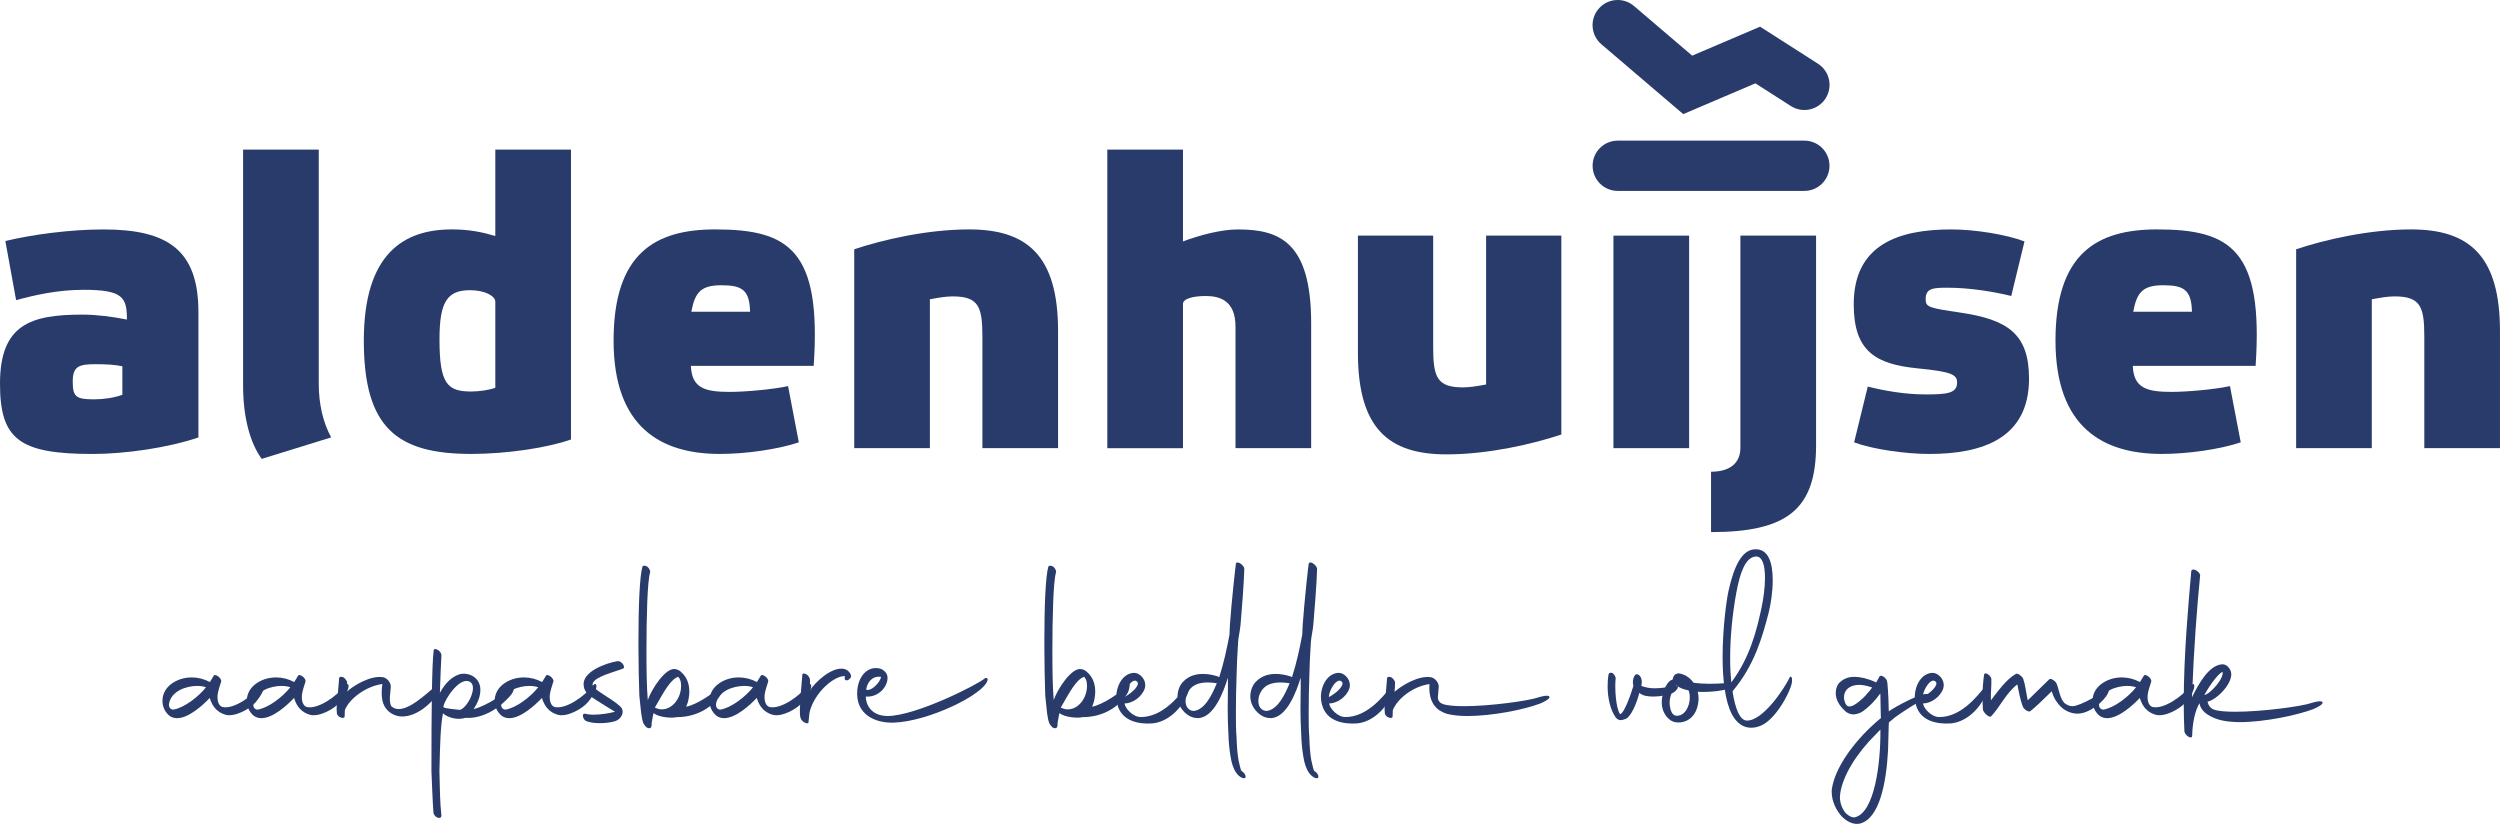
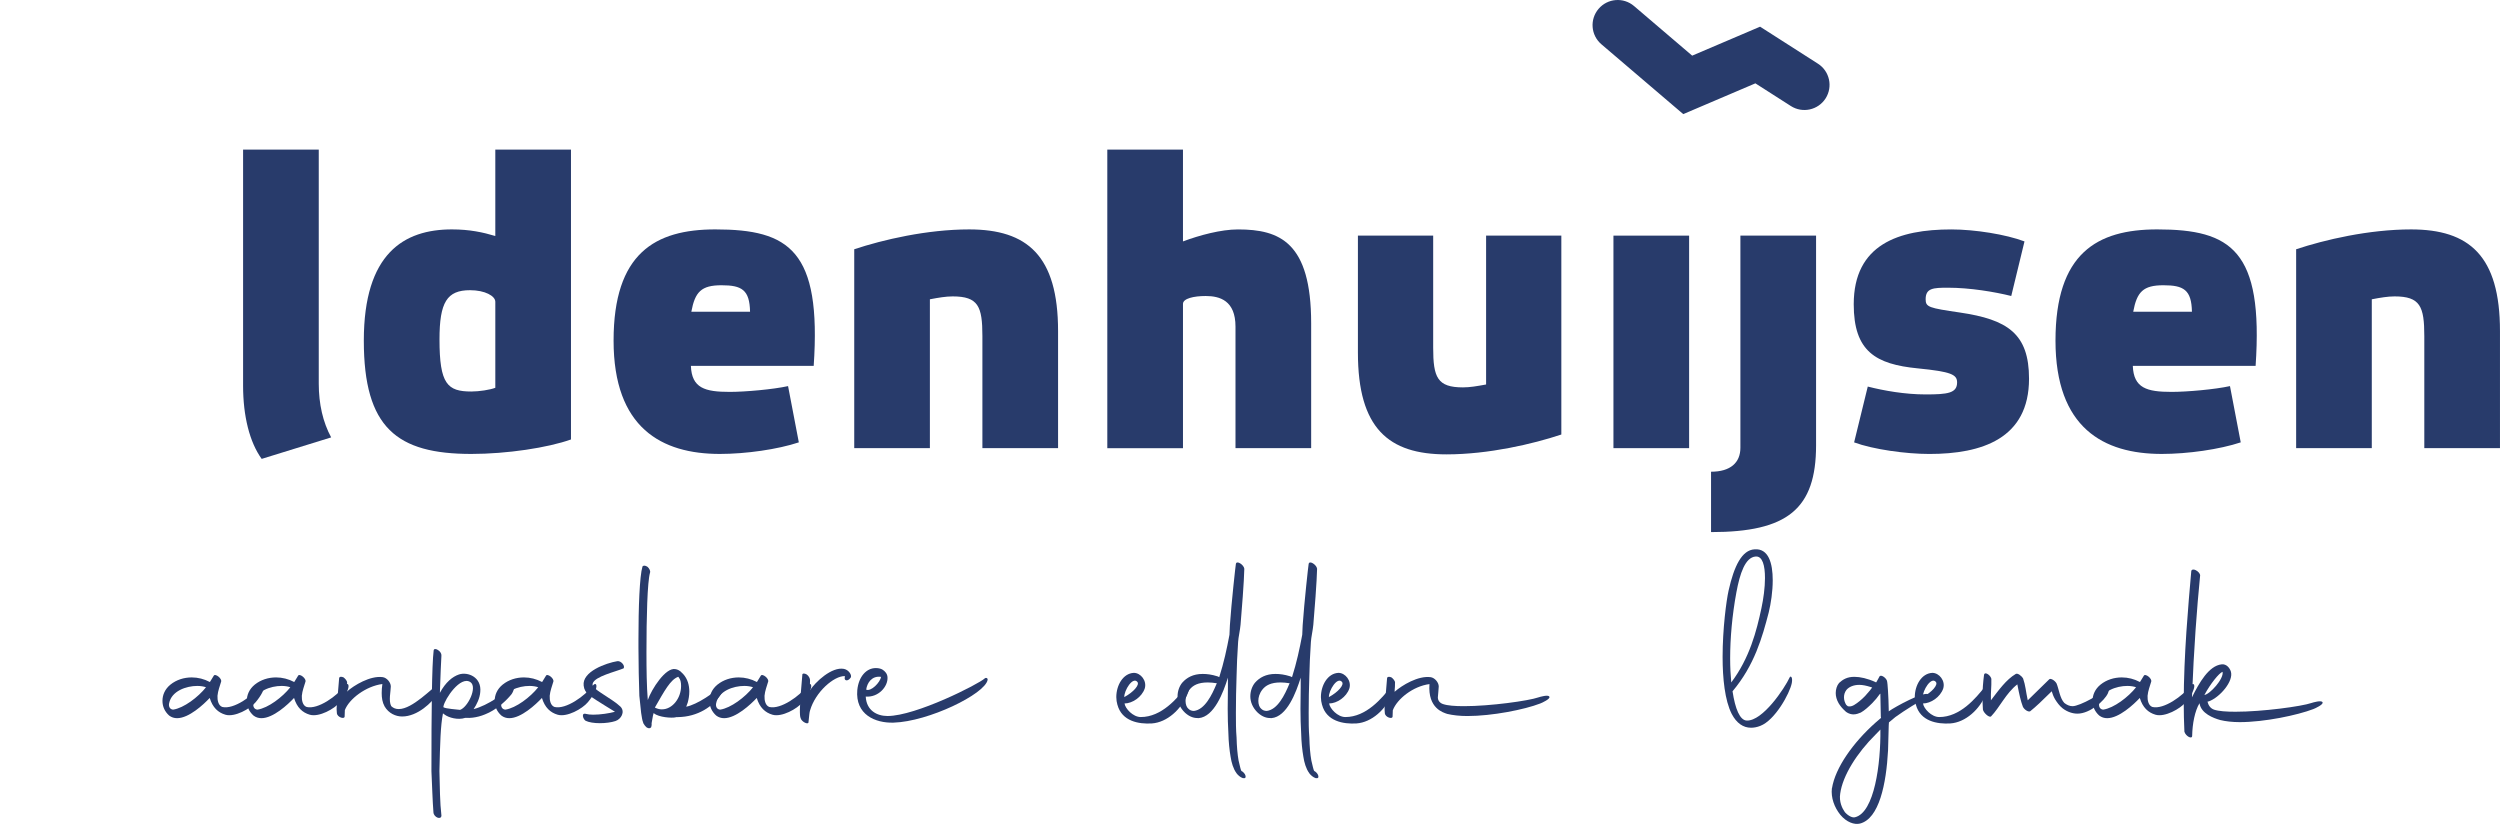
<svg xmlns="http://www.w3.org/2000/svg" id="Layer_1" viewBox="0 0 1036.37 341.55">
-   <path d="M82.28,181.33c-12.51,4.28-30.34,6.86-43.88,6.86-30.34,0-38.4-6-38.4-29.14,0-24.68,12.86-28.63,34.28-28.63,5.66,0,12.51.86,18.34,2.06,0-9.26-1.71-12.34-18-12.34-10.8,0-20.4,2.23-27.94,4.28l-4.46-24.51c11.31-2.74,27.25-4.8,40.62-4.8,26.57,0,39.42,8.4,39.42,34.28v51.94ZM50.72,151.84c-3.09-.68-7.03-.86-11.14-.86-6.86,0-9.43.86-9.43,7.2s1.37,7.37,8.91,7.37c3.94,0,8.4-.68,11.66-1.89v-11.83Z" fill="#283b6b" />
  <path d="M132.14,159.04c0,8.4,1.71,15.94,5.14,22.28l-28.8,8.91c-4.97-6.86-7.71-17.65-7.71-30.34V62.03h31.37v97.02Z" fill="#283b6b" />
  <path d="M236.7,182.18c-9.6,3.43-26.57,6-41.31,6-30.85,0-44.57-10.8-44.57-46.97s16.63-46.11,36.51-46.11c7.37,0,12.86,1.2,18,2.74v-35.82h31.37v120.16ZM205.33,125.1c0-2.4-4.29-4.8-10.46-4.8-9.6,0-12.68,4.97-12.68,20.4,0,18.51,3.26,21.6,13.2,21.6,3.26,0,7.71-.69,9.94-1.54v-35.65Z" fill="#283b6b" />
  <path d="M331.15,183.38c-8.74,2.91-21.94,4.8-32.74,4.8-24.17,0-44.05-10.8-44.05-46.97s17.14-46.11,42.17-46.11c30.68,0,44.05,8.74,40.79,56.56h-50.91c.34,9.26,5.83,10.8,16.11,10.8,6.34,0,18-1.03,24.17-2.4l4.46,23.31ZM286.59,129.22h24.34c-.17-9.09-3.43-10.97-11.83-10.97s-10.97,2.74-12.51,10.97Z" fill="#283b6b" />
  <path d="M385.49,185.78h-31.37v-82.45c11.83-3.94,30.17-8.23,47.65-8.23,24,0,36.85,10.8,36.85,42.17v48.51h-31.37v-46.45c0-12.34-1.71-16.46-12.34-16.46-2.74,0-5.83.51-9.43,1.2v61.71Z" fill="#283b6b" />
  <path d="M543.54,185.78h-31.37v-50.39c0-10.8-6.51-12.68-12.34-12.68-4.97,0-9.43,1.03-9.43,3.26v59.82h-31.37V62.03h31.37v38.05c6.86-2.57,15.77-4.97,22.8-4.97,17.31,0,30.34,5.31,30.34,38.91v51.76Z" fill="#283b6b" />
  <path d="M616.05,97.68h31.2v82.45c-11.83,3.94-30.17,8.23-47.65,8.23-24,0-36.68-10.8-36.68-42.17v-48.51h31.2v46.45c0,12.34,1.71,16.46,12.34,16.46,2.91,0,5.83-.51,9.6-1.2v-61.71Z" fill="#283b6b" />
  <path d="M700.22,97.68h-31.37v88.1h31.37v-88.1Z" fill="#283b6b" />
  <path d="M752.85,184.58c0,26.4-11.83,36-43.54,36v-25.03c8.06,0,12.17-3.77,12.17-9.94v-87.93h31.37v86.9Z" fill="#283b6b" />
  <path d="M833.75,122.7c-6.86-1.71-17.14-3.43-26.22-3.43-6.17,0-9.26.17-9.26,4.8,0,3.26,1.37,3.6,14.23,5.49,19.71,2.91,28.63,8.74,28.63,27.43,0,24.85-19.54,31.2-41.31,31.2-9.77,0-23.31-1.89-31.2-4.8l5.66-23.14c6.69,1.71,15.43,3.26,24,3.26,9.09,0,13.03-.51,13.03-4.97,0-3.26-2.4-4.46-16.28-5.83-17.48-1.71-26.57-7.03-26.57-26.57,0-24.85,18.68-31.03,40.45-31.03,9.77,0,22.63,2.06,30.34,4.97l-5.49,22.63Z" fill="#283b6b" />
  <path d="M928.89,183.38c-8.74,2.91-21.94,4.8-32.74,4.8-24.17,0-44.05-10.8-44.05-46.97s17.14-46.11,42.17-46.11c30.68,0,44.05,8.74,40.79,56.56h-50.91c.34,9.26,5.83,10.8,16.11,10.8,6.34,0,18-1.03,24.17-2.4l4.46,23.31ZM884.32,129.22h24.34c-.17-9.09-3.43-10.97-11.83-10.97s-10.97,2.74-12.51,10.97Z" fill="#283b6b" />
  <path d="M983.23,185.78h-31.37v-82.45c11.83-3.94,30.17-8.23,47.65-8.23,24,0,36.85,10.8,36.85,42.17v48.51h-31.37v-46.45c0-12.34-1.71-16.46-12.34-16.46-2.74,0-5.83.51-9.43,1.2v61.71Z" fill="#283b6b" />
  <path d="M697.78,47.3l-33.93-28.95c-4.38-3.74-4.9-10.31-1.16-14.69,3.74-4.38,10.31-4.9,14.69-1.16l24.11,20.57,28.15-12.01,23.99,15.35c4.85,3.1,6.26,9.54,3.16,14.39-3.1,4.84-9.54,6.26-14.39,3.16l-14.71-9.41-29.89,12.75Z" fill="#283b6b" />
-   <path d="M747.99,79.14h-77.36c-5.75,0-10.42-4.66-10.42-10.42s4.66-10.42,10.42-10.42h77.36c5.75,0,10.42,4.66,10.42,10.42s-4.66,10.42-10.42,10.42Z" fill="#283b6b" />
  <path d="M67.35,290.53c0-2.43,1.01-4.86,3.31-6.73,2.48-1.99,5.61-2.98,8.83-2.98,2.58,0,5.15.66,7.45,1.88h.09l1.56-2.54c.55-1.21,3.68,1.21,3.04,2.54-.46,1.66-1.29,3.64-1.47,5.74-.09,1.88.37,4.08,2.02,4.64,4.69,1.1,12.6-4.53,15.92-8.94,1.56-1.88,2.94.88-2.12,6.96-2.3,2.76-8.65,6.29-12.51,5.19-3.04-.88-5.34-2.98-6.53-6.96-2.58,2.76-8.65,8.39-13.52,8.39-1.2,0-2.3-.33-3.31-1.1-1.84-1.66-2.76-3.75-2.76-6.07ZM85.38,284.9c-.92-.33-2.21-.55-3.59-.55-4.6,0-10.67,2.1-11.68,7.18-.28,1.33.28,2.54,1.66,2.65,4.42-.66,10.4-5.19,13.62-9.27Z" fill="#283b6b" />
  <path d="M102.31,290.53c0-2.43,1.01-4.86,3.31-6.73,2.48-1.99,5.61-2.98,8.83-2.98,2.58,0,5.15.66,7.45,1.88h.09l1.56-2.54c.55-1.21,3.68,1.21,3.04,2.54-.46,1.66-1.29,3.64-1.47,5.74-.09,1.88.37,4.08,2.02,4.64,4.69,1.1,12.6-4.53,15.92-8.94,1.56-1.88,2.94.88-2.12,6.96-2.3,2.76-8.65,6.29-12.51,5.19-3.04-.88-5.34-2.98-6.53-6.96-2.58,2.76-8.65,8.39-13.52,8.39-1.2,0-2.3-.33-3.31-1.1-1.84-1.66-2.76-3.75-2.76-6.07ZM120.34,284.9c-.92-.33-2.21-.55-3.59-.55-4.6,0-10.67,2.1-11.68,7.18-.28,1.33.28,2.54,1.66,2.65,4.42-.66,10.4-5.19,13.62-9.27Z" fill="#283b6b" />
  <path d="M139.66,292.29l.92-11.04c0-.77.92-.88,1.84-.44.74.55,1.56,1.55,1.47,2.21l-.18,3.75c3.13-2.76,9.75-6.73,14.9-6.07,1.75.22,3.4,2.21,3.4,3.86,0,1.88-1.01,6.07.18,8.17.92.88,1.93,1.21,3.13,1.21,5.7,0,13.71-8.72,16.65-10.49.37-.22.74,2.21-.64,4.3-2.21,3.42-8.19,9.27-14.63,9.27-2.67,0-5.61-1.32-7.27-4.19-.92-1.66-1.2-3.53-1.2-5.52,0-1.21.09-2.43.28-3.75-6.81.88-13.8,6.18-15.55,10.82l-.09,2.54c.09,1.44-3.13.44-3.22-1.32-.09-.88-.18-1.99,0-3.31Z" fill="#283b6b" />
  <path d="M178.85,319.78c0-25.06.18-43.94.92-50.12.09-.77.92-.77,1.75-.22.92.55,1.56,1.54,1.47,2.32-.18,2.76-.37,7.95-.64,15.46,2.39-4.42,5.24-6.73,7.91-7.62,3.68-1.21,9.48,1.1,8.83,7.29-.18,2.54-1.47,5.19-2.76,7.07,5.8-1.44,13.43-6.84,16.65-10.27,1.1-.99,0,2.87-.92,4.08-4.69,5.74-11.78,10.16-18.77,9.83h-.46c-3.04.99-6.81-.11-8.46-1.33l-.74-.55c-1.01,5.08-1.2,12.47-1.47,23.96.18,6.62.18,12.92.83,18.44-.09,1.88-3.13.77-3.31-1.33-.37-4.64-.55-11.04-.83-17ZM195.04,282.8c-4.14-2.87-10.67,6.96-11.22,10.05v.33c1.01.66,5.43.88,6.9,1.1,3.22-1.1,7.27-9.38,4.32-11.48Z" fill="#283b6b" />
  <path d="M205.07,290.53c0-2.43,1.01-4.86,3.31-6.73,2.48-1.99,5.61-2.98,8.83-2.98,2.58,0,5.15.66,7.45,1.88h.09l1.56-2.54c.55-1.21,3.68,1.21,3.04,2.54-.46,1.66-1.29,3.64-1.47,5.74-.09,1.88.37,4.08,2.02,4.64,4.69,1.1,12.6-4.53,15.92-8.94,1.56-1.88,2.94.88-2.12,6.96-2.3,2.76-8.65,6.29-12.51,5.19-3.04-.88-5.34-2.98-6.53-6.96-2.58,2.76-8.65,8.39-13.52,8.39-1.2,0-2.3-.33-3.31-1.1-1.84-1.66-2.76-3.75-2.76-6.07ZM223.1,284.9c-.92-.33-2.21-.55-3.59-.55-4.6,0-10.67,2.1-11.68,7.18-.28,1.33.28,2.54,1.66,2.65,4.42-.66,10.4-5.19,13.62-9.27Z" fill="#283b6b" />
  <path d="M242.88,295.94c.83.22,1.84.33,3.04.33,2.94,0,6.62-.55,9.02-1.21-2.3-1.44-5.8-3.53-7.64-4.75-2.39-1.66-4.97-2.76-5.34-6.07-.74-5.85,9.29-9.38,13.98-10.16,1.47-.22,3.31,1.88,2.58,2.98-3.4,1.43-11.78,3.31-12.79,6.18-.55,1.55,1.56,2.65,3.4,3.97,3.5,2.32,6.26,3.97,8.1,5.74,2.02,2.1.28,5.19-2.12,5.96-1.66.55-4.05.88-6.44.88s-4.51-.33-5.89-.99c-1.1-.66-1.93-3.42.09-2.87Z" fill="#283b6b" />
  <path d="M266.89,300.13c-.28-.33-.28-.55-.28-.66-.37-.77-.55-2.21-.83-3.97l-.74-7.07c-.18-5.63-.37-12.7-.37-19.87v-3.53c0-13.14.46-26.16,1.66-30.14.28-.55,1.2-.55,2.12.11.74.66,1.29,1.77,1.01,2.43-1.1,3.86-1.47,18.44-1.47,32.9,0,7.18.09,14.24.55,19.87,1.56-4.53,7.45-13.69,11.5-12.81.83.11,1.93.66,2.67,1.55l.46.44c1.93,2.1,2.58,4.75,2.58,7.29,0,1.66-.28,3.2-.64,4.53l-.64,1.77c4.51-.88,11.87-5.85,15.09-9.27.92-1.1.37,2.32-.46,3.75-3.4,5.52-9.94,9.71-18.03,9.83h-.74l-.37.11c-1.47.33-6.81,0-8.83-1.66l-.18-.11-.28,1.1-.55,3.09c.09.77-.09,1.32-.18,1.66-.09,0-.18.22-.37.33-.09,0-.55.33-1.47-.22-.64-.55-1.2-1.32-1.2-1.43ZM274.43,294.06c4.23,0,7.91-4.53,7.91-9.71,0-1.55-.28-2.65-.83-3.31l-.28-.44h-.18c-3.13,1.21-5.52,5.63-9.57,12.7l.18.11c.92.44,1.84.66,2.76.66Z" fill="#283b6b" />
  <path d="M294.12,290.53c0-2.43,1.01-4.86,3.31-6.73,2.48-1.99,5.61-2.98,8.83-2.98,2.58,0,5.15.66,7.45,1.88h.09l1.56-2.54c.55-1.21,3.68,1.21,3.04,2.54-.46,1.66-1.29,3.64-1.47,5.74-.09,1.88.37,4.08,2.02,4.64,4.69,1.1,12.6-4.53,15.92-8.94,1.56-1.88,2.94.88-2.12,6.96-2.3,2.76-8.65,6.29-12.51,5.19-3.04-.88-5.34-2.98-6.53-6.96-2.58,2.76-8.65,8.39-13.52,8.39-1.2,0-2.3-.33-3.31-1.1-1.84-1.66-2.76-3.75-2.76-6.07ZM312.15,284.9c-.92-.33-2.21-.55-3.59-.55-4.6,0-10.67,2.1-11.68,7.18-.28,1.33.28,2.54,1.66,2.65,4.42-.66,10.4-5.19,13.62-9.27Z" fill="#283b6b" />
  <path d="M332.58,279.82c0-.77.92-.77,1.84-.22.83.55,1.38,1.66,1.38,2.32l-.09,4.31c2.3-3.53,9.11-9.94,14.17-8.94,2.12.44,3.4,2.76,2.76,3.64-1.29,1.77-2.58,1.1-2.48.22l.09-.88c-4.6-.11-12.24,6.62-14.44,14.24-.28.88-.28,1.55-.64,4.75.09,1.44-2.94,0-3.31-1.66-.37-.99-.55-3.86.74-17.77Z" fill="#283b6b" />
  <path d="M355.4,286c.55-5.52,3.77-9.05,7.63-9.05.92,0,1.75.11,2.67.55,1.29.77,2.12,1.88,2.21,3.2.28,3.97-3.86,8.5-9.02,8.06.28,5.74,4.6,8.06,9.02,8.06,11.78,0,37.81-13.25,40.29-15.57.46-.44,1.38-.22,1.2.66-1.2,5.85-24.47,17.22-39.01,17.66-7.54.22-15.92-3.31-15-13.58ZM359.08,285.89c2.02.88,5.79-2.98,6.16-5.3-3.86-.55-5.8,2.54-6.16,5.3Z" fill="#283b6b" />
-   <path d="M435.16,300.13c-.28-.33-.28-.55-.28-.66-.37-.77-.55-2.21-.83-3.97l-.74-7.07c-.18-5.63-.37-12.7-.37-19.87v-3.53c0-13.14.46-26.16,1.66-30.14.28-.55,1.2-.55,2.12.11.74.66,1.29,1.77,1.01,2.43-1.1,3.86-1.47,18.44-1.47,32.9,0,7.18.09,14.24.55,19.87,1.56-4.53,7.45-13.69,11.5-12.81.83.11,1.93.66,2.67,1.55l.46.44c1.93,2.1,2.58,4.75,2.58,7.29,0,1.66-.28,3.2-.64,4.53l-.64,1.77c4.51-.88,11.87-5.85,15.09-9.27.92-1.1.37,2.32-.46,3.75-3.4,5.52-9.94,9.71-18.03,9.83h-.74l-.37.11c-1.47.33-6.81,0-8.83-1.66l-.18-.11-.28,1.1-.55,3.09c.09.77-.09,1.32-.18,1.66-.09,0-.18.22-.37.33-.09,0-.55.33-1.47-.22-.64-.55-1.2-1.32-1.2-1.43ZM442.7,294.06c4.23,0,7.91-4.53,7.91-9.71,0-1.55-.28-2.65-.83-3.31l-.28-.44h-.18c-3.13,1.21-5.52,5.63-9.57,12.7l.18.11c.92.44,1.84.66,2.76.66Z" fill="#283b6b" />
  <path d="M463.22,292.18c-.28-.99-.46-2.1-.46-3.2,0-4.86,2.76-9.83,7.27-10.05,2.85,0,5.52,3.31,4.51,6.51-1.2,3.53-5.15,6.18-8.37,6.18.28,2.1,3.5,5.63,6.72,5.63,8.65,0,15.09-7.73,18.95-12.58,2.12-2.65,1.75-.11.46,2.98-2.58,6.4-8.46,11.81-14.81,12.25-5.43.33-12.42-.88-14.26-7.73ZM466.07,288.98c3.86-2.1,6.44-5.08,5.43-6.29-1.93-2.32-5.52,3.53-5.43,6.29Z" fill="#283b6b" />
  <path d="M512.53,320.44c-1.29-1.77-2.02-4.31-2.39-6.73-.46-2.65-.83-6.07-.92-9.83-.18-3.09-.28-6.51-.28-10.05,0-2.87.09-5.96.09-8.94v-3.97c-1.93,6.18-5.7,16.23-12.14,16.78-1.75,0-3.5-.33-5.61-2.21-2.21-2.1-3.13-4.53-3.13-6.84,0-2.1.74-4.2,1.93-5.63,1.84-2.1,4.51-3.64,8.46-3.64,1.84,0,3.68.22,6.16.99l.74.33c1.93-6.07,3.13-11.7,4.23-17.55l.18-3.97c.64-9.38,2.39-25.17,2.48-25.39.28-1.66,3.31.33,3.5,1.99-.09,4.97-1.1,18-1.56,23.18-.18,2.21-.92,5.3-1.01,7.18-.37,5.52-.55,9.83-.64,14.02-.18,5.19-.28,10.38-.28,15.35,0,3.64,0,7.07.28,10.27.09,3.64.37,6.96.83,9.49.55,2.32.83,3.64,1.1,4.2l.18.22h.09c.55.33,1.29,1.1,1.47,1.77.28.88-.09,1.32-1.1,1.1-1.01-.33-2.02-1.21-2.67-2.1ZM504.34,283.46l.09-.22c-1.38-.22-2.67-.33-3.77-.33-3.96,0-6.16,1.21-7.54,2.98-1.2,1.54-1.66,3.2-1.66,4.64s.46,2.65,1.1,3.2c.64.66,1.38.99,2.39.99,4.51-.55,7.45-6.62,9.38-11.26Z" fill="#283b6b" />
  <path d="M542.7,320.44c-1.29-1.77-2.02-4.31-2.39-6.73-.46-2.65-.83-6.07-.92-9.83-.18-3.09-.28-6.51-.28-10.05,0-2.87.09-5.96.09-8.94v-3.97c-1.93,6.18-5.7,16.23-12.14,16.78-1.75,0-3.5-.33-5.61-2.21-2.21-2.1-3.13-4.53-3.13-6.84,0-2.1.74-4.2,1.93-5.63,1.84-2.1,4.51-3.64,8.46-3.64,1.84,0,3.68.22,6.16.99l.74.33c1.93-6.07,3.13-11.7,4.23-17.55l.18-3.97c.64-9.38,2.39-25.17,2.48-25.39.28-1.66,3.31.33,3.5,1.99-.09,4.97-1.1,18-1.56,23.18-.18,2.21-.92,5.3-1.01,7.18-.37,5.52-.55,9.83-.64,14.02-.18,5.19-.28,10.38-.28,15.35,0,3.64,0,7.07.28,10.27.09,3.64.37,6.96.83,9.49.55,2.32.83,3.64,1.1,4.2l.18.22h.09c.55.33,1.29,1.1,1.47,1.77.28.88-.09,1.32-1.1,1.1-1.01-.33-2.02-1.21-2.67-2.1ZM534.52,283.46l.09-.22c-1.38-.22-2.67-.33-3.77-.33-3.96,0-6.16,1.21-7.54,2.98-1.2,1.54-1.66,3.2-1.66,4.64s.46,2.65,1.1,3.2c.64.66,1.38.99,2.39.99,4.51-.55,7.45-6.62,9.38-11.26Z" fill="#283b6b" />
  <path d="M548.04,292.18c-.28-.99-.46-2.1-.46-3.2,0-4.86,2.76-9.83,7.27-10.05,2.85,0,5.52,3.31,4.51,6.51-1.2,3.53-5.15,6.18-8.37,6.18.28,2.1,3.5,5.63,6.72,5.63,8.65,0,15.09-7.73,18.95-12.58,2.12-2.65,1.75-.11.46,2.98-2.58,6.4-8.46,11.81-14.81,12.25-5.43.33-12.42-.88-14.26-7.73ZM550.89,288.98c3.86-2.1,6.44-5.08,5.43-6.29-1.93-2.32-5.52,3.53-5.43,6.29Z" fill="#283b6b" />
  <path d="M577.39,294.39l-.09,2.54c.09,1.44-3.13.44-3.22-1.32-.09-.88-.18-1.99,0-3.31l.92-11.04c0-.77.92-.88,1.84-.44.74.55,1.56,1.55,1.47,2.21l-.18,3.75c3.13-2.76,9.75-6.73,14.9-6.07,1.75.22,3.4,2.21,3.4,3.86,0,1.1-.28,2.76-.37,4.53,0,1.33.83,2.32,2.12,2.76,1.93.66,4.97.88,8.74.88,10.86,0,26.68-2.21,30.82-3.64.64-.22,4.05-1.21,4.51-.33.74.88-3.13,2.65-3.77,2.87-6.53,2.54-19.96,5.19-30.17,5.19-3.22,0-6.07-.33-8.37-.88-1.56-.55-8.1-2.21-7.36-12.36-6.81.88-13.43,6.18-15.18,10.82Z" fill="#283b6b" />
-   <path d="M666.44,284.45c0-1.66.09-3.2.37-4.75.09-.77.92-1.1,1.84-.55.55.44,1.29,1.54,1.1,2.32-.37,3.42,0,11.92,1.84,14.57,1.66-.11,4.6-8.5,5.52-11.7-.55-2.32.18-4.08,1.01-4.75,1.1-.55,3.13,1.33,2.3,4.64v.11c1.66.66,3.59.99,5.52.99,2.94,0,5.98-.55,8.46-.99,2.39-.44.74,2.21-1.29,3.09-1.56.66-4.78,1.33-7.73,1.33-2.3,0-4.51-.33-5.79-1.55-1.01,4.08-3.4,9.94-5.7,10.82-1.56.55-2.76.99-4.14-.66-2.3-3.31-3.31-8.28-3.31-12.92Z" fill="#283b6b" />
-   <path d="M703.79,286.77c.37,1.44.46,3.09.18,4.75-.83,5.52-4.6,8.28-8.83,7.95-3.4-.22-5.7-3.64-6.16-6.73-.64-4.64,1.75-9.94,3.86-10.82.18,0,.28-.11.46-.11.37-1.55,1.01-2.76,2.85-2.65,2.48.44,4.51,1.88,5.89,3.86,2.3.33,4.69.44,6.81.44,4.32,0,7.91-.44,8.74-.44,2.67-.11,2.02,1.33-.18,2.21-2.02.88-8,1.88-13.62,1.55ZM692.2,292.4c.46,3.2,1.47,4.42,3.22,4.31,4.05-.22,6.07-6.51,4.6-10.49-2.12-.44-3.86-1.1-5.15-2.1l-.18.22c-1.2,1.1-2.94,4.97-2.48,8.06Z" fill="#283b6b" />
  <path d="M725.87,301.68c-3.22,0-5.98-1.88-8-5.74-2.85-5.63-3.77-14.68-3.77-23.62,0-11.7,1.56-23.4,2.48-27.49,2.3-10.27,5.52-16.78,10.76-17.11,5.8-.44,7.54,5.74,7.54,12.81,0,4.64-.74,9.6-1.66,13.36-2.67,10.27-5.89,21.86-15,32.68,1.1,7.29,3.04,12.03,5.89,12.14,6.62.22,15.64-13.25,17.85-18,.28-.55,1.29-.22.83,2.43-.83,4.31-6.99,15.46-13.06,17.77-1.38.55-2.67.77-3.86.77ZM717.23,272.97c0,3.53.18,6.96.46,9.94,7.63-10.16,10.49-21.31,12.51-30.8.83-3.86,1.47-8.5,1.47-12.47,0-5.19-1.01-9.16-3.86-8.94-4.32.33-6.53,6.96-8,14.9-1.75,9.49-2.58,18.99-2.58,27.38Z" fill="#283b6b" />
  <path d="M759.45,326.74c1.38-8.5,8.74-18.88,18.03-27.16l2.3-1.99-.09-.44-.18-9.05v-.55l-.28.22c-.83,1.21-1.93,2.54-3.13,3.75-1.56,1.55-3.13,2.98-4.69,3.86-.83.33-1.84.77-3.04.77-.83,0-1.75-.22-2.67-.77-.37-.22-.64-.44-.83-.66-1.1-.99-2.02-2.1-2.67-3.2-.83-1.44-1.2-2.87-1.2-4.2,0-1.54.46-3.09,1.38-4.2,1.56-1.43,3.31-2.54,6.35-2.54,2.39,0,5.43.66,8.83,2.21l.09.11.18-.11c.64-.99,1.01-1.88,1.29-2.32.55-1.1,3.13.66,3.22,2.21.09.22.55,5.41.64,11.81v.44l.09-.11c2.48-1.77,14.54-8.39,16.28-6.96.92.77.74,1.1,0,1.33-3.68,1.33-9.75,5.3-13.62,8.06l-2.67,2.21-.09,1.33-.28,10.27c-.74,13.91-3.68,28.37-11.68,30.36-2.3.55-5.52-.55-8.1-3.64-2.48-3.09-3.96-7.07-3.5-11.04ZM779.51,302.45l-1.93,1.99c-7.82,7.73-13.71,17.11-14.72,24.51-.55,3.42.83,6.18,1.93,7.73,1.38,1.55,3.13,2.43,4.23,2.1,8-1.99,10.67-22.08,10.49-36.32ZM768.74,292.18c1.29-.77,2.94-2.1,4.42-3.64l2.02-2.32.92-1.21-.64-.22c-1.75-.55-3.31-.88-4.69-.88-2.48,0-4.32.88-5.34,2.1-.74.99-1.01,1.99-1.01,3.09s.37,2.21.92,3.09l.64.55s.18.11.74.11c.64,0,1.29-.22,2.02-.66Z" fill="#283b6b" />
  <path d="M794.23,292.18c-.28-.99-.46-2.1-.46-3.2,0-4.86,2.76-9.83,7.27-10.05,2.85,0,5.52,3.31,4.51,6.51-1.2,3.53-5.15,6.18-8.37,6.18.28,2.1,3.5,5.63,6.72,5.63,8.65,0,15.09-7.73,18.95-12.58,2.12-2.65,1.75-.11.46,2.98-2.58,6.4-8.46,11.81-14.81,12.25-5.43.33-12.42-.88-14.26-7.73ZM797.08,288.98c3.86-2.1,6.44-5.08,5.43-6.29-1.93-2.32-5.52,3.53-5.43,6.29Z" fill="#283b6b" />
  <path d="M821.83,289.31c0-3.53.28-6.73.64-9.49.28-1.88,3.31.55,3.04,1.99.09,2.87-.28,4.86-.18,8.5,3.22-4.2,6.35-8.61,10.3-10.93.74-.44,2.3.66,3.04,1.88,1.01,2.87,1.1,5.19,1.93,9.05l8.92-8.72c.64-.55,2.39.55,3.04,1.77.92,2.21,1.38,6.18,3.22,8.06,1.01.77,2.12,1.33,3.4,1.33,2.94,0,12.97-5.41,14.26-8.06.28-.55,1.47.33.37,2.76-1.38,2.98-7.36,8.39-12.6,8.39-1.93,0-4.14-.66-6.16-2.21-1.38-1.1-2.3-2.43-3.13-3.75-.64-1.1-1.1-2.32-1.38-3.31-4.14,4.08-6.44,6.29-8.92,8.28-.74.44-2.48-.66-3.04-1.88-.92-2.43-1.47-4.97-2.3-9.27-4.69,3.64-7.27,9.49-10.86,13.25-.74.77-3.13-1.43-3.4-2.76-.09-1.66-.18-3.31-.18-4.86Z" fill="#283b6b" />
  <path d="M867.46,290.53c0-2.43,1.01-4.86,3.31-6.73,2.48-1.99,5.61-2.98,8.83-2.98,2.58,0,5.15.66,7.45,1.88h.09l1.56-2.54c.55-1.21,3.68,1.21,3.04,2.54-.46,1.66-1.29,3.64-1.47,5.74-.09,1.88.37,4.08,2.02,4.64,4.69,1.1,12.6-4.53,15.92-8.94,1.56-1.88,2.94.88-2.12,6.96-2.3,2.76-8.65,6.29-12.51,5.19-3.04-.88-5.34-2.98-6.53-6.96-2.58,2.76-8.65,8.39-13.52,8.39-1.2,0-2.3-.33-3.31-1.1-1.84-1.66-2.76-3.75-2.76-6.07ZM885.49,284.9c-.92-.33-2.21-.55-3.59-.55-4.6,0-10.67,2.1-11.68,7.18-.28,1.33.28,2.54,1.66,2.65,4.42-.66,10.4-5.19,13.62-9.27Z" fill="#283b6b" />
  <path d="M915.11,290.86c.37,1.54,1.2,2.76,2.67,3.31,1.93.66,5.15.88,8.92.88,11.13,0,27.42-2.21,31.55-3.64.64-.22,4.05-1.21,4.51-.33.74.88-3.13,2.65-3.77,2.87-6.62,2.54-20.24,5.41-30.54,5.41-3.04,0-5.89-.33-8.1-.88-2.67-.77-7.91-2.65-8.55-6.96-1.93,3.2-2.94,8.5-3.04,13.47,0,1.66-2.67.22-3.22-1.66-.18-3.86-.28-7.95-.28-12.03,0-19.65,1.93-40.85,3.13-54.54.09-.66.92-.88,1.75-.44,1.01.44,1.84,1.43,1.93,2.1-1.38,14.13-2.58,29.92-3.4,50.67,2.94-5.96,6.99-13.14,12.33-13.69,2.02-.22,3.31,1.55,3.77,2.87,1.38,4.08-4.69,10.93-9.11,12.48l-.55.11ZM913.82,288.1c2.21-.22,8.19-6.73,7.54-9.61-1.47.55-4.97,4.86-7.54,9.61Z" fill="#283b6b" />
</svg>